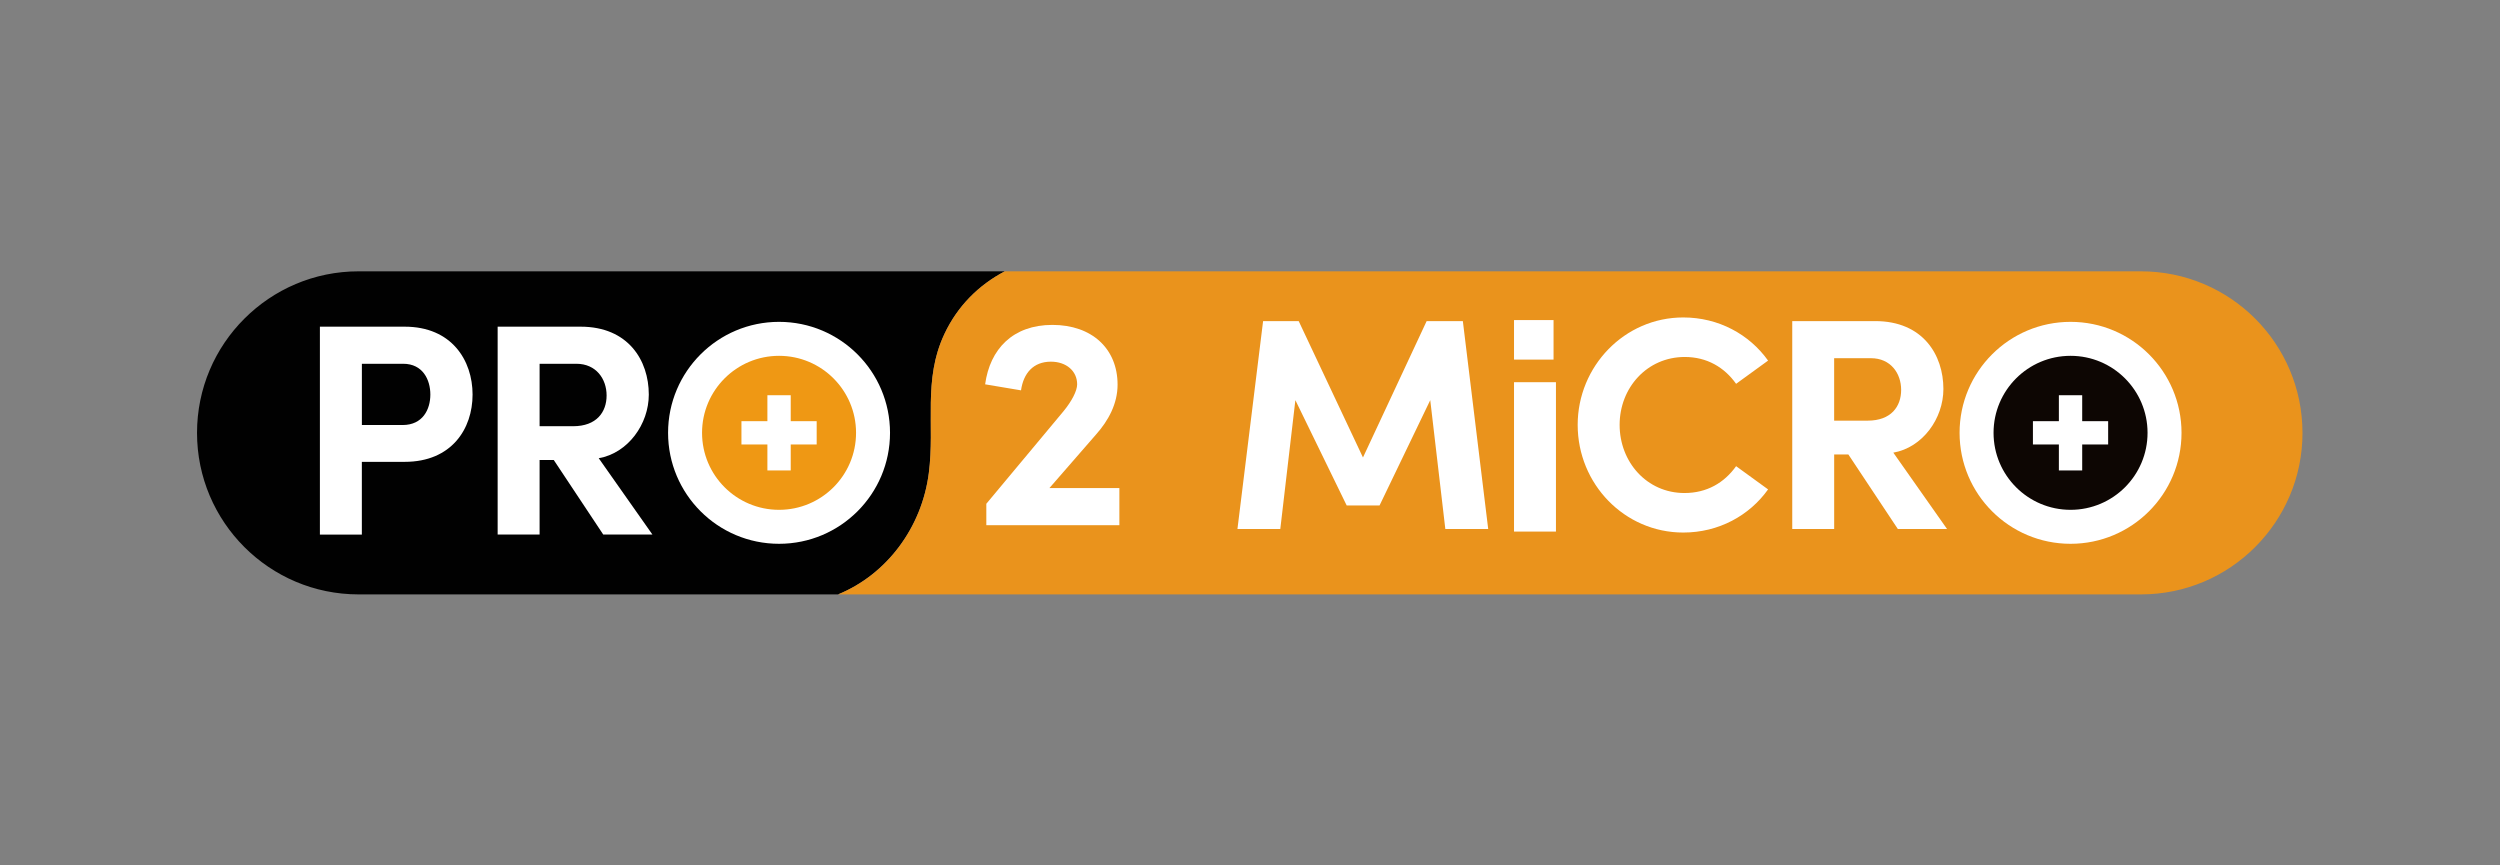
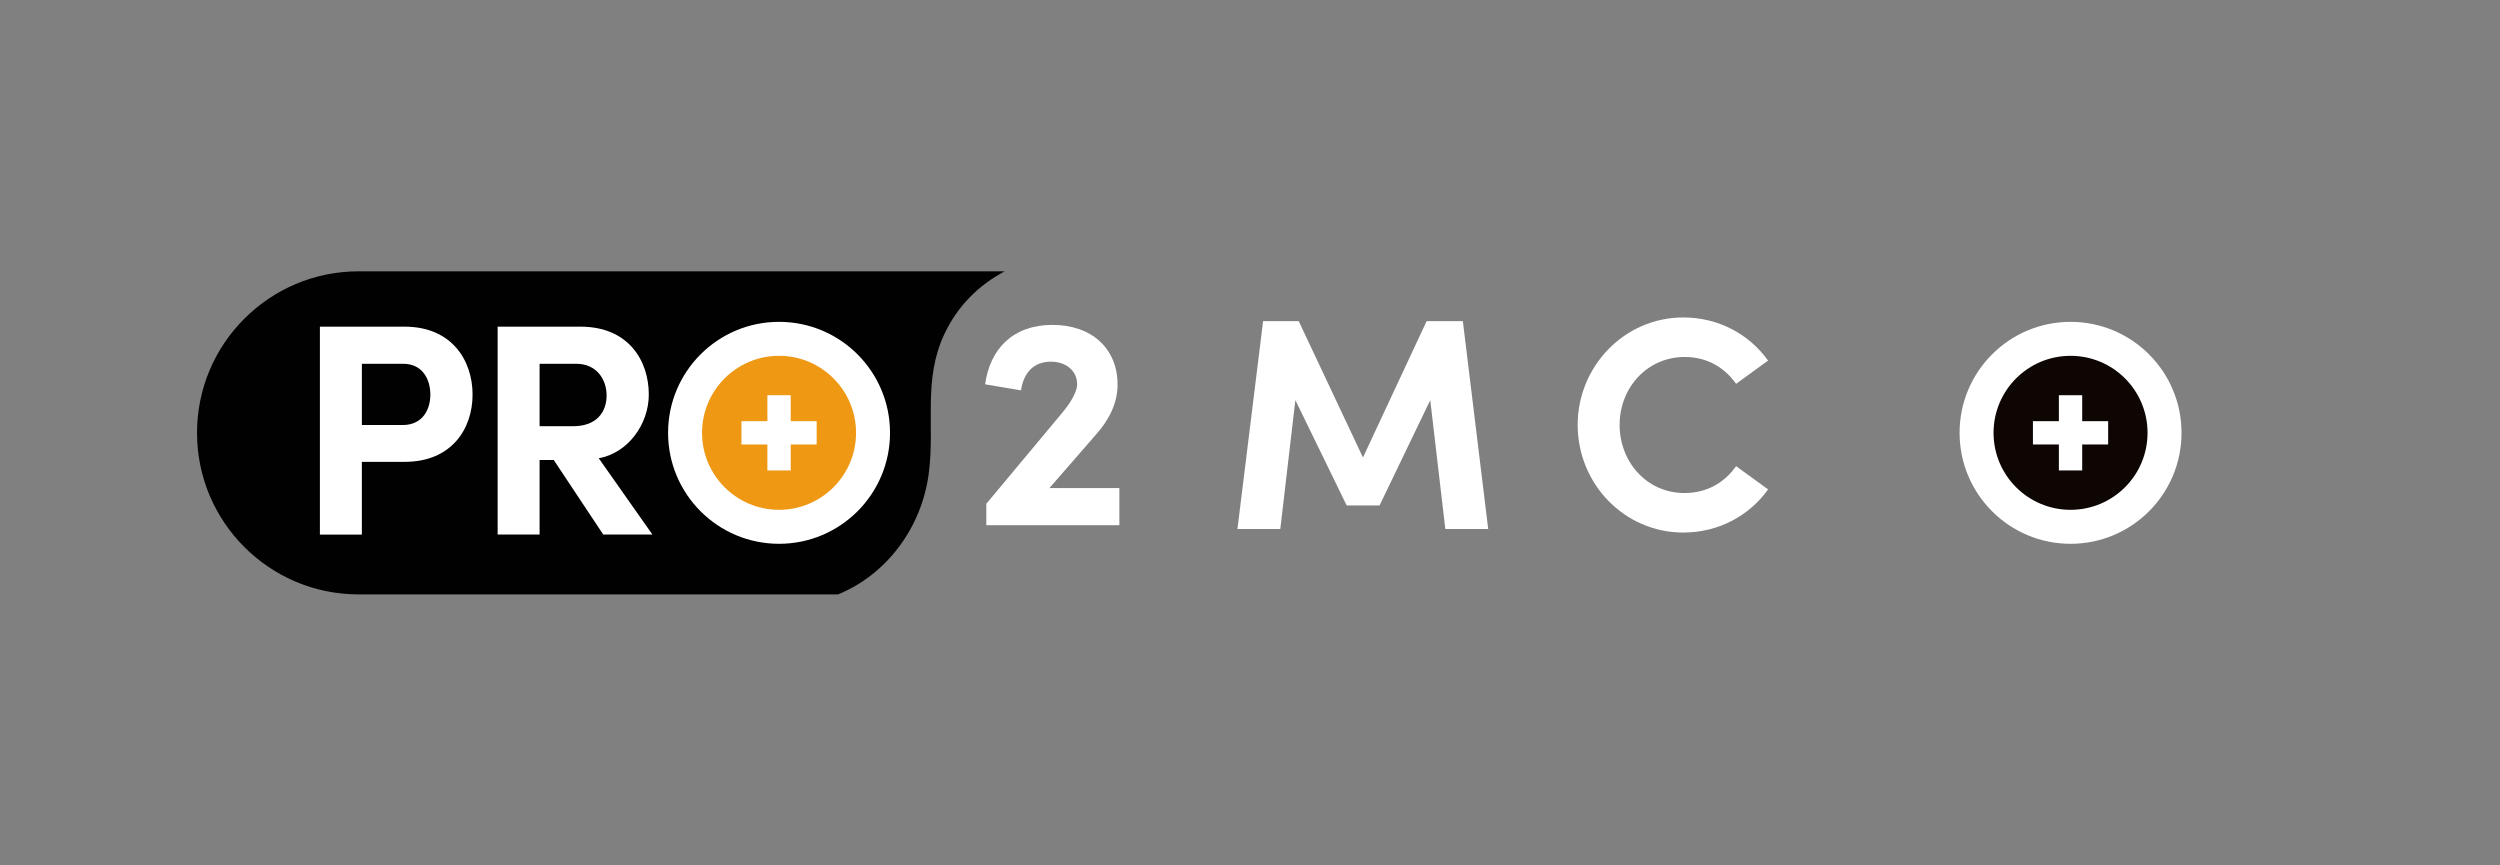
<svg xmlns="http://www.w3.org/2000/svg" id="Calque_1" version="1.1" viewBox="0 0 1000 346">
  <rect x="0" y="0" width="1000" height="346" fill="#808080" stroke="none" />
  <defs>
    <style>
      .st0 {
        fill: #010101;
      }

      .st1 {
        fill: #fff;
      }

      .st2 {
        fill: #0d0603;
      }

      .st3 {
        fill: #ef9814;
      }

      .st4 {
        fill: #ea931c;
      }
    </style>
  </defs>
  <path class="st0" d="M401.91,108.53c-10.41,5.47-18.9,13.89-24.14,25.06-8.68,18.44-3.75,36.34-6.24,55.62-2.79,21.88-16.91,40.63-36.3,48.55h-191.81c-35.65,0-64.61-28.96-64.61-64.61,0-17.83,7.23-34.01,18.94-45.68,11.71-11.71,27.85-18.94,45.68-18.94h258.49Z" />
-   <path class="st4" d="M921,173.14c0,17.83-7.23,33.97-18.94,45.68-11.67,11.71-27.85,18.94-45.68,18.94H335.23c19.4-7.92,33.51-26.66,36.3-48.55,2.49-19.28-2.45-37.18,6.24-55.62,5.24-11.17,13.73-19.59,24.14-25.06h454.47c35.69,0,64.61,28.92,64.61,64.61Z" />
  <circle class="st1" cx="311.62" cy="173.13" r="44.39" />
  <circle class="st3" cx="311.62" cy="173.13" r="30.8" />
  <path class="st1" d="M161.88,130.67c18.83,0,27.15,13.52,27.15,27.16s-8.33,26.91-27.15,26.91h-17.14v29.09h-16.78v-83.15h33.91ZM161.04,170.01c8.09,0,11.1-6.28,11.1-12.19s-3.02-12.31-10.86-12.31h-16.53v24.5h16.29Z" />
  <path class="st1" d="M241.3,213.82l-19.79-29.81h-5.67v29.81h-16.78v-83.15h33.19c19.07,0,27.27,13.52,27.27,27.16,0,11.83-8.33,23.41-20.03,25.46l21.48,30.53h-19.67ZM215.84,145.51v24.98h13.4c9.41,0,13.4-5.67,13.4-12.31s-4.23-12.67-12.07-12.67h-14.72Z" />
  <polygon class="st1" points="326.67 168.47 316.29 168.47 316.29 158.09 306.96 158.09 306.96 168.47 296.58 168.47 296.58 177.79 306.96 177.79 306.96 188.18 316.29 188.18 316.29 177.79 326.67 177.79 326.67 168.47" />
  <circle class="st1" cx="828.22" cy="173.13" r="44.39" />
  <circle class="st2" cx="828.22" cy="173.13" r="30.8" />
  <polygon class="st1" points="843.26 168.47 832.88 168.47 832.88 158.09 823.55 158.09 823.55 168.47 813.17 168.47 813.17 177.79 823.55 177.79 823.55 188.18 832.88 188.18 832.88 177.79 843.26 177.79 843.26 168.47" />
  <path class="st1" d="M419.75,195.23h28v14.85h-53.22v-8.57l30.9-37.05c3.26-3.98,5.43-8.09,5.43-10.74,0-5.31-4.35-9.05-10.5-9.05-7,0-10.98,4.59-11.95,11.47l-14.36-2.41c1.93-14.12,11.1-23.77,26.91-23.77s26.07,9.53,26.07,23.9c0,7.6-3.62,14.36-8.69,20.03l-18.59,21.36Z" />
  <path class="st1" d="M595.27,211.59h-17.14l-6.03-51.53-20.28,42.12h-13.15l-20.52-42.12-6.03,51.53h-17.14l10.26-83.15h14.24l25.71,54.55,25.47-54.55h14.48l10.14,83.15Z" />
  <path class="st1" d="M631.07,169.95c0-23.41,18.71-42.97,42.24-42.97,14.12,0,26.43,6.76,33.92,17.26l-12.79,9.29c-4.71-6.64-11.71-10.74-20.52-10.74-15.09,0-26.07,12.31-26.07,27.15s10.86,27.27,25.95,27.27c8.93,0,15.93-4.1,20.64-10.74l12.79,9.29c-7.48,10.5-19.79,17.26-33.92,17.26-23.53,0-42.24-19.43-42.24-43.08Z" />
-   <path class="st1" d="M759.13,211.59l-19.79-29.81h-5.67v29.81h-16.77v-83.15h33.19c19.07,0,27.27,13.52,27.27,27.16,0,11.83-8.33,23.41-20.03,25.46l21.48,30.53h-19.67ZM733.66,143.28v24.98h13.4c9.41,0,13.4-5.67,13.4-12.31s-4.23-12.67-12.07-12.67h-14.72Z" />
  <g>
-     <path class="st1" d="M605.61,212.63v-59.75h16.77v59.75h-16.77Z" />
-     <rect class="st1" x="605.61" y="128.03" width="15.81" height="15.81" />
-   </g>
+     </g>
</svg>